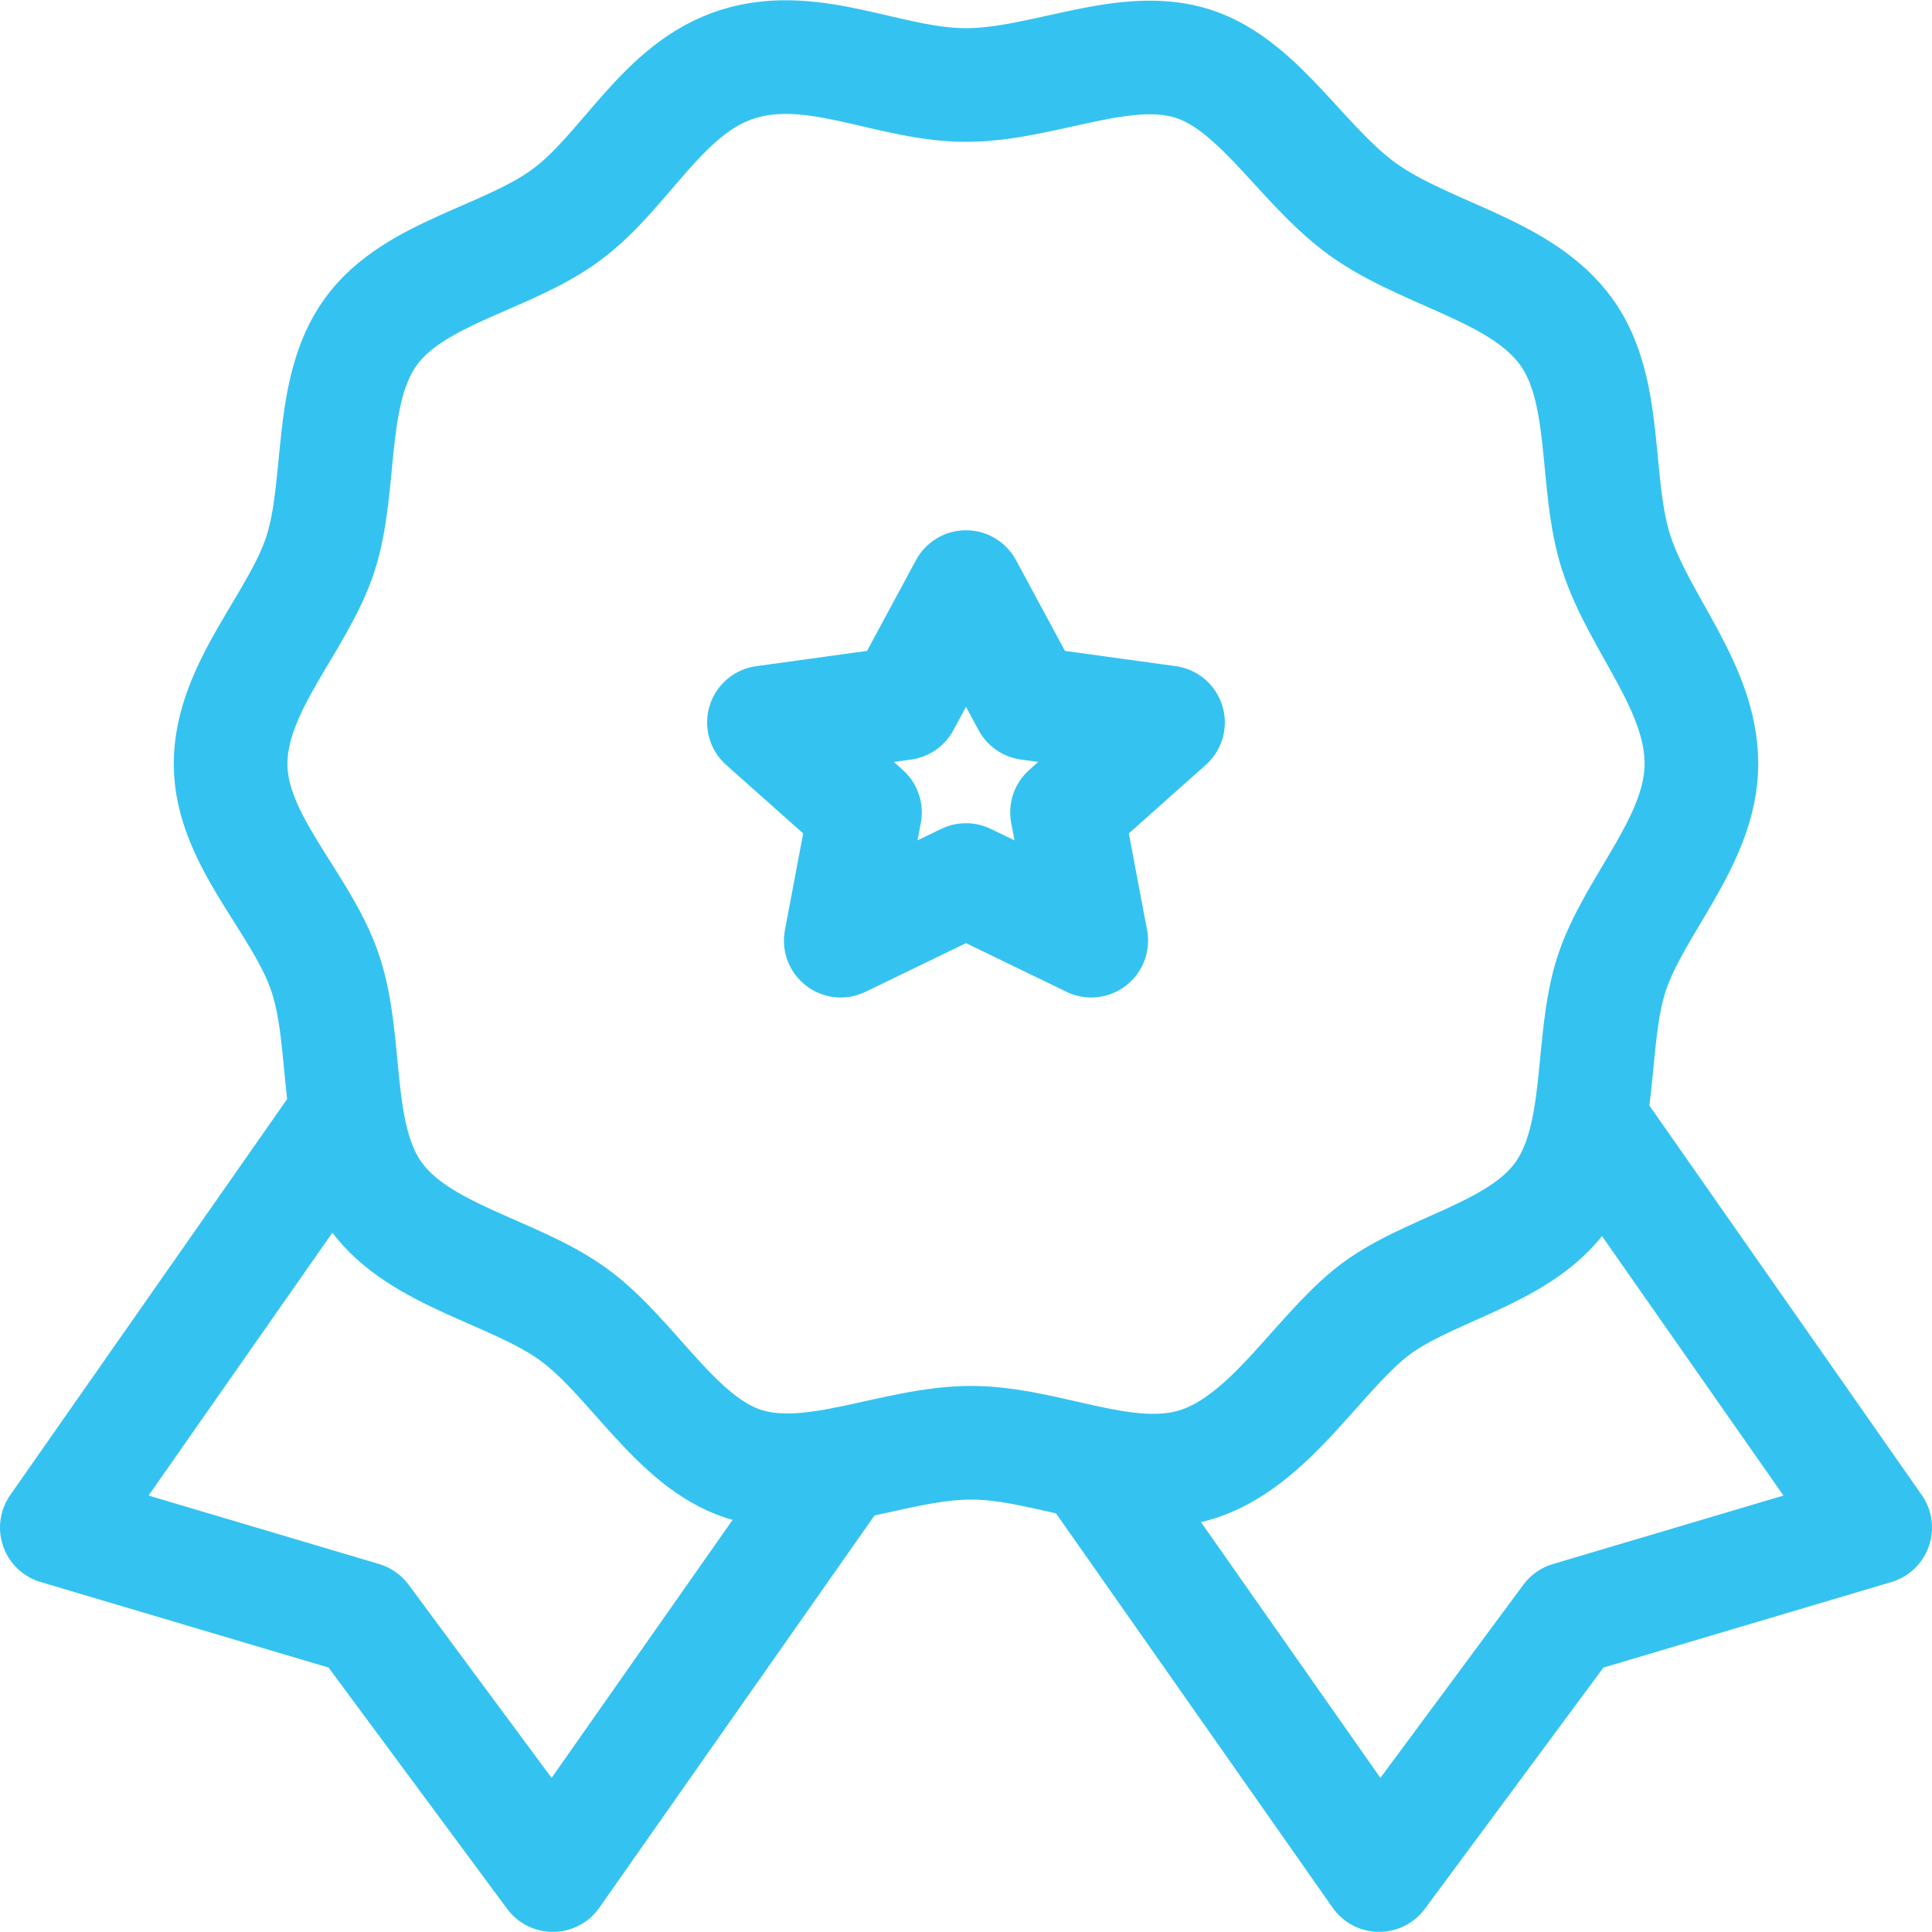
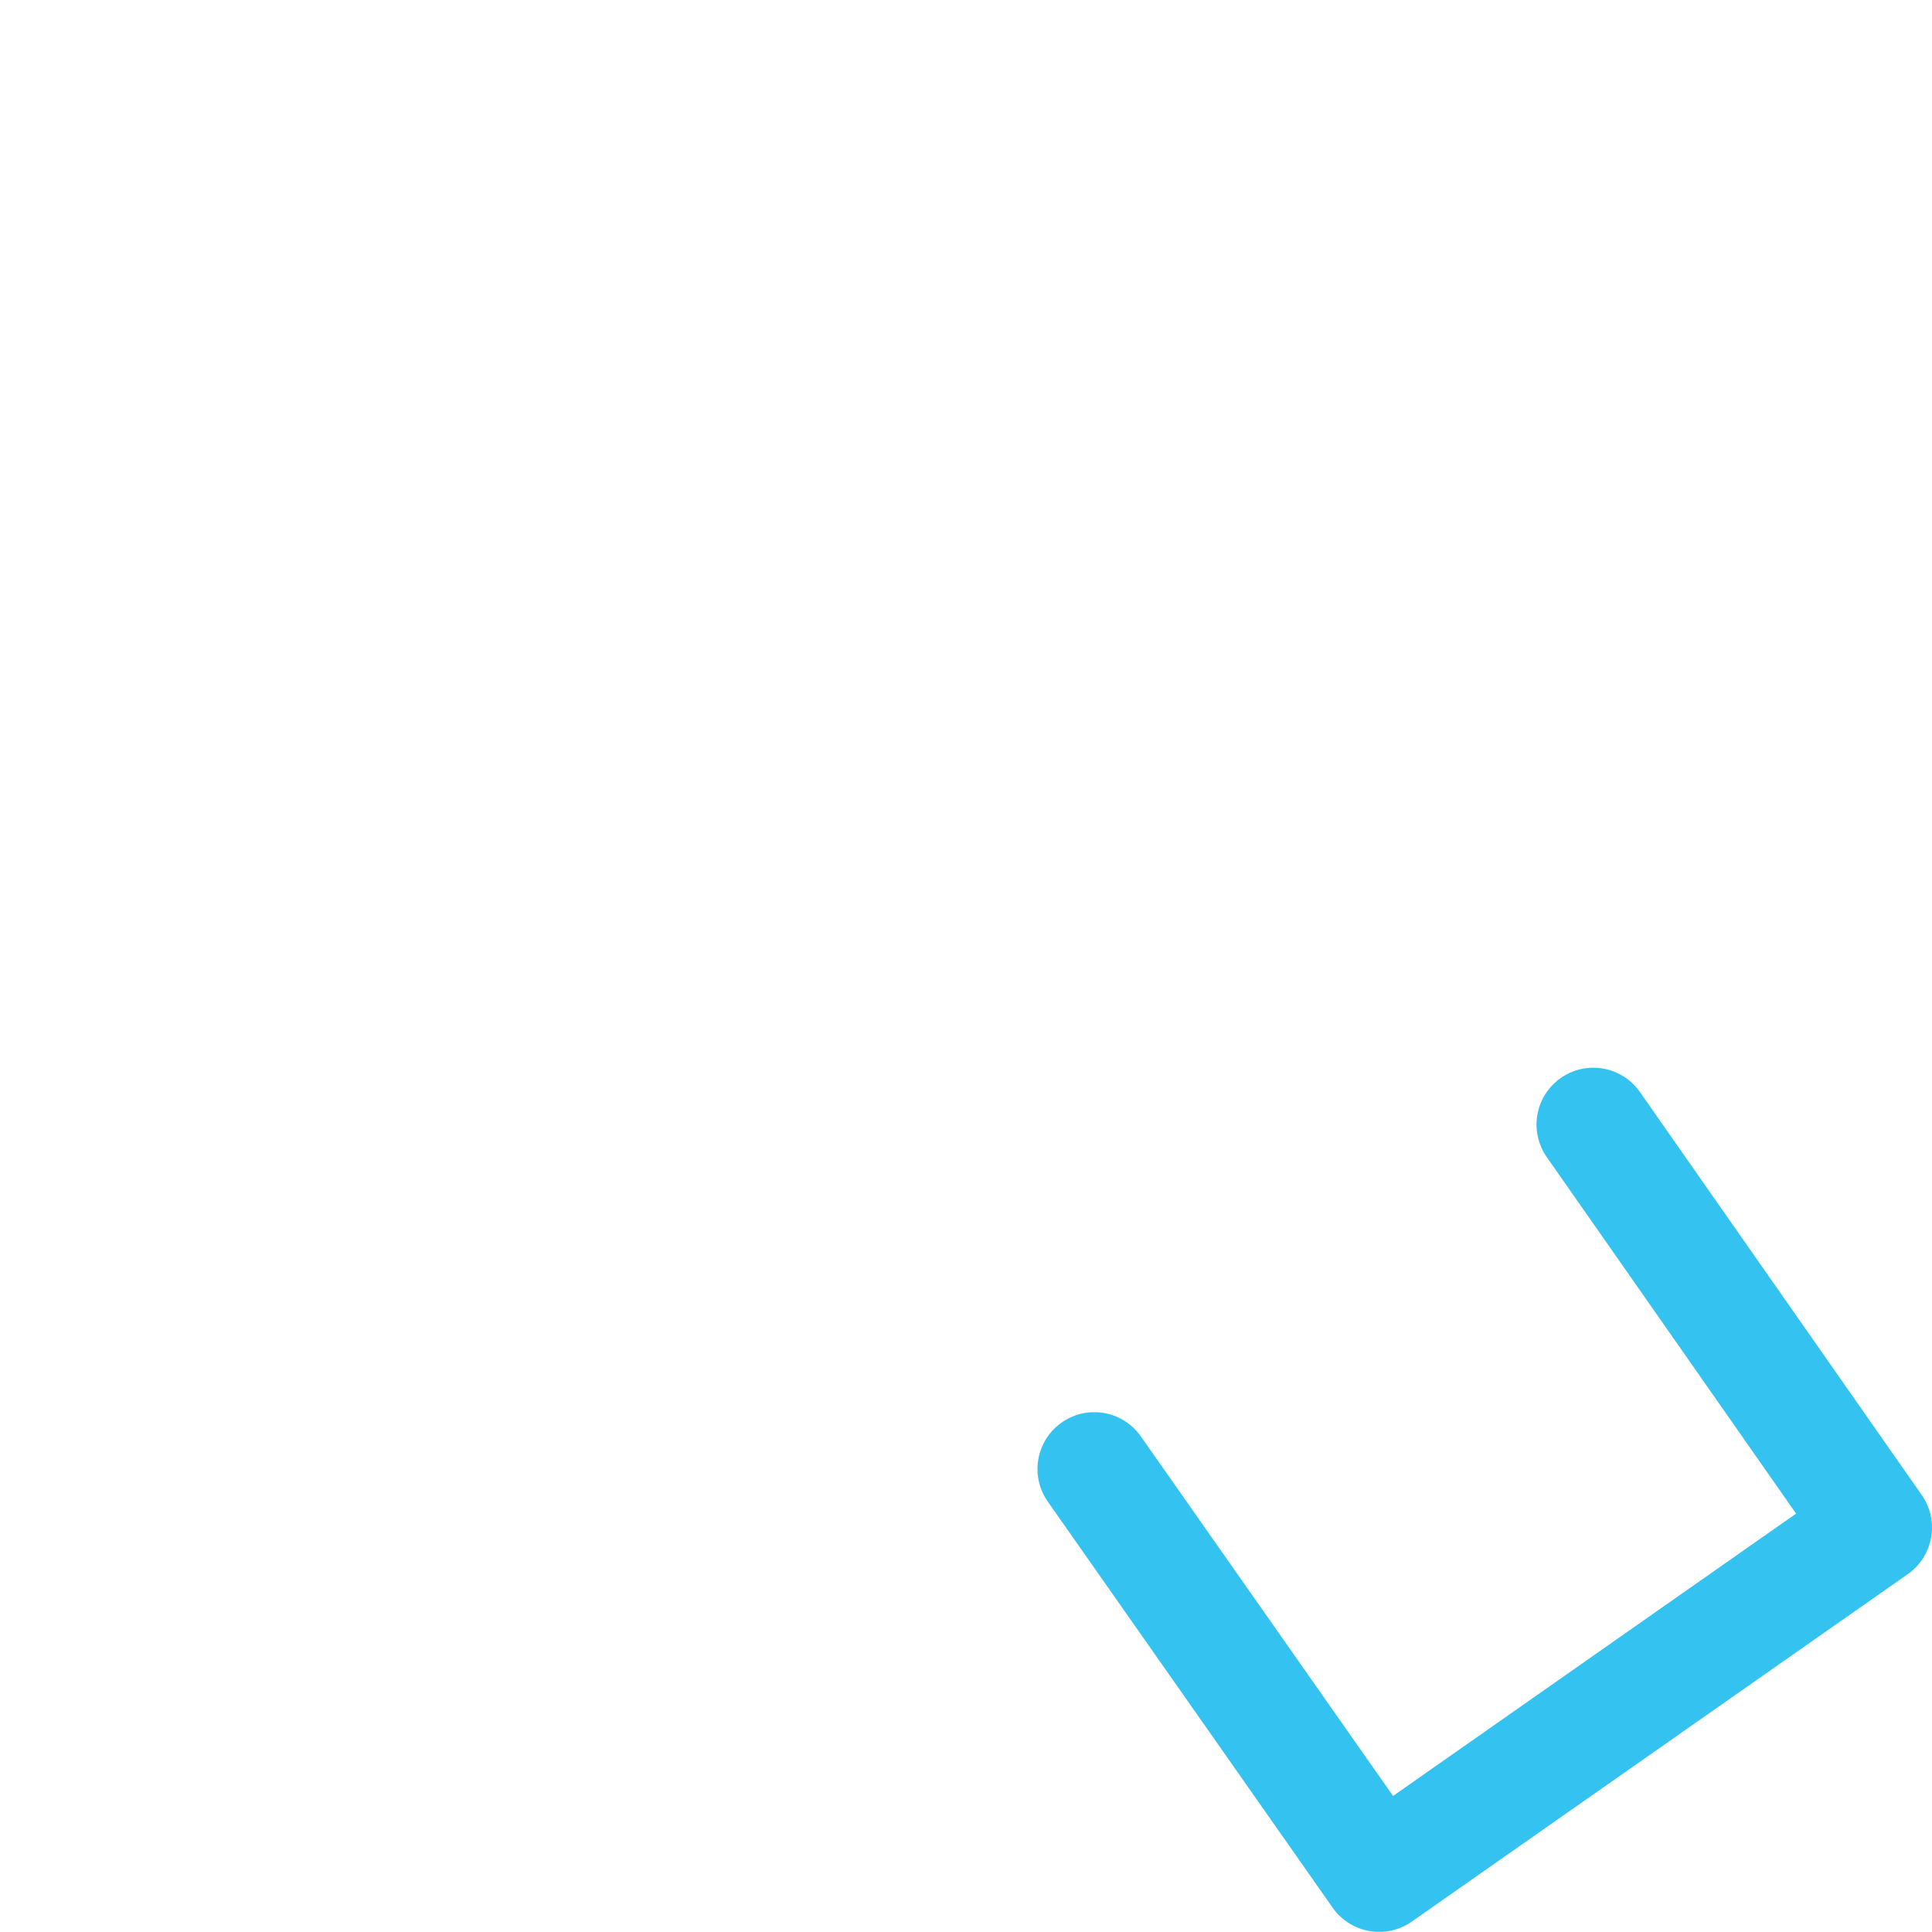
<svg xmlns="http://www.w3.org/2000/svg" width="34" height="34" viewBox="0 0 34 34" fill="none">
-   <path d="M5.96 19.79L1 26.883L6.387 28.483L9.729 32.998L14.742 25.852" stroke="#34C3F1" stroke-width="2" stroke-linecap="round" stroke-linejoin="round" />
-   <path d="M28.04 19.79L33 26.883L27.613 28.483L24.271 32.998L19.258 25.852" stroke="#34C3F1" stroke-width="2" stroke-linecap="round" stroke-linejoin="round" />
-   <path d="M29.942 13.443C29.942 14.794 28.751 15.932 28.36 17.141C27.969 18.35 28.235 20.003 27.471 21.052C26.707 22.101 25.071 22.332 24.111 23.114C23.151 23.896 22.333 25.354 21.089 25.763C19.844 26.172 18.44 25.39 17.089 25.39C15.738 25.39 14.298 26.154 13.089 25.763C11.88 25.372 11.116 23.861 10.067 23.114C9.018 22.367 7.382 22.101 6.618 21.052C5.853 20.003 6.138 18.385 5.729 17.141C5.32 15.896 4.058 14.794 4.058 13.443C4.058 12.092 5.249 10.954 5.64 9.745C6.031 8.536 5.764 6.883 6.529 5.834C7.293 4.785 8.929 4.554 9.978 3.772C11.027 2.99 11.667 1.532 13 1.123C14.333 0.714 15.649 1.496 17 1.496C18.351 1.496 19.791 0.732 21 1.123C22.209 1.514 22.973 3.025 24.111 3.772C25.249 4.519 26.796 4.785 27.56 5.834C28.324 6.883 28.04 8.501 28.449 9.745C28.858 10.99 29.942 12.092 29.942 13.443ZM17 10.332L15.898 12.376L13.444 12.714L15.222 14.296L14.796 16.554L17 15.487L19.204 16.554L18.778 14.296L20.555 12.714L18.102 12.376L17 10.332Z" stroke="#34C3F1" stroke-width="2" stroke-linecap="round" stroke-linejoin="round" />
+   <path d="M28.04 19.79L33 26.883L24.271 32.998L19.258 25.852" stroke="#34C3F1" stroke-width="2" stroke-linecap="round" stroke-linejoin="round" />
</svg>